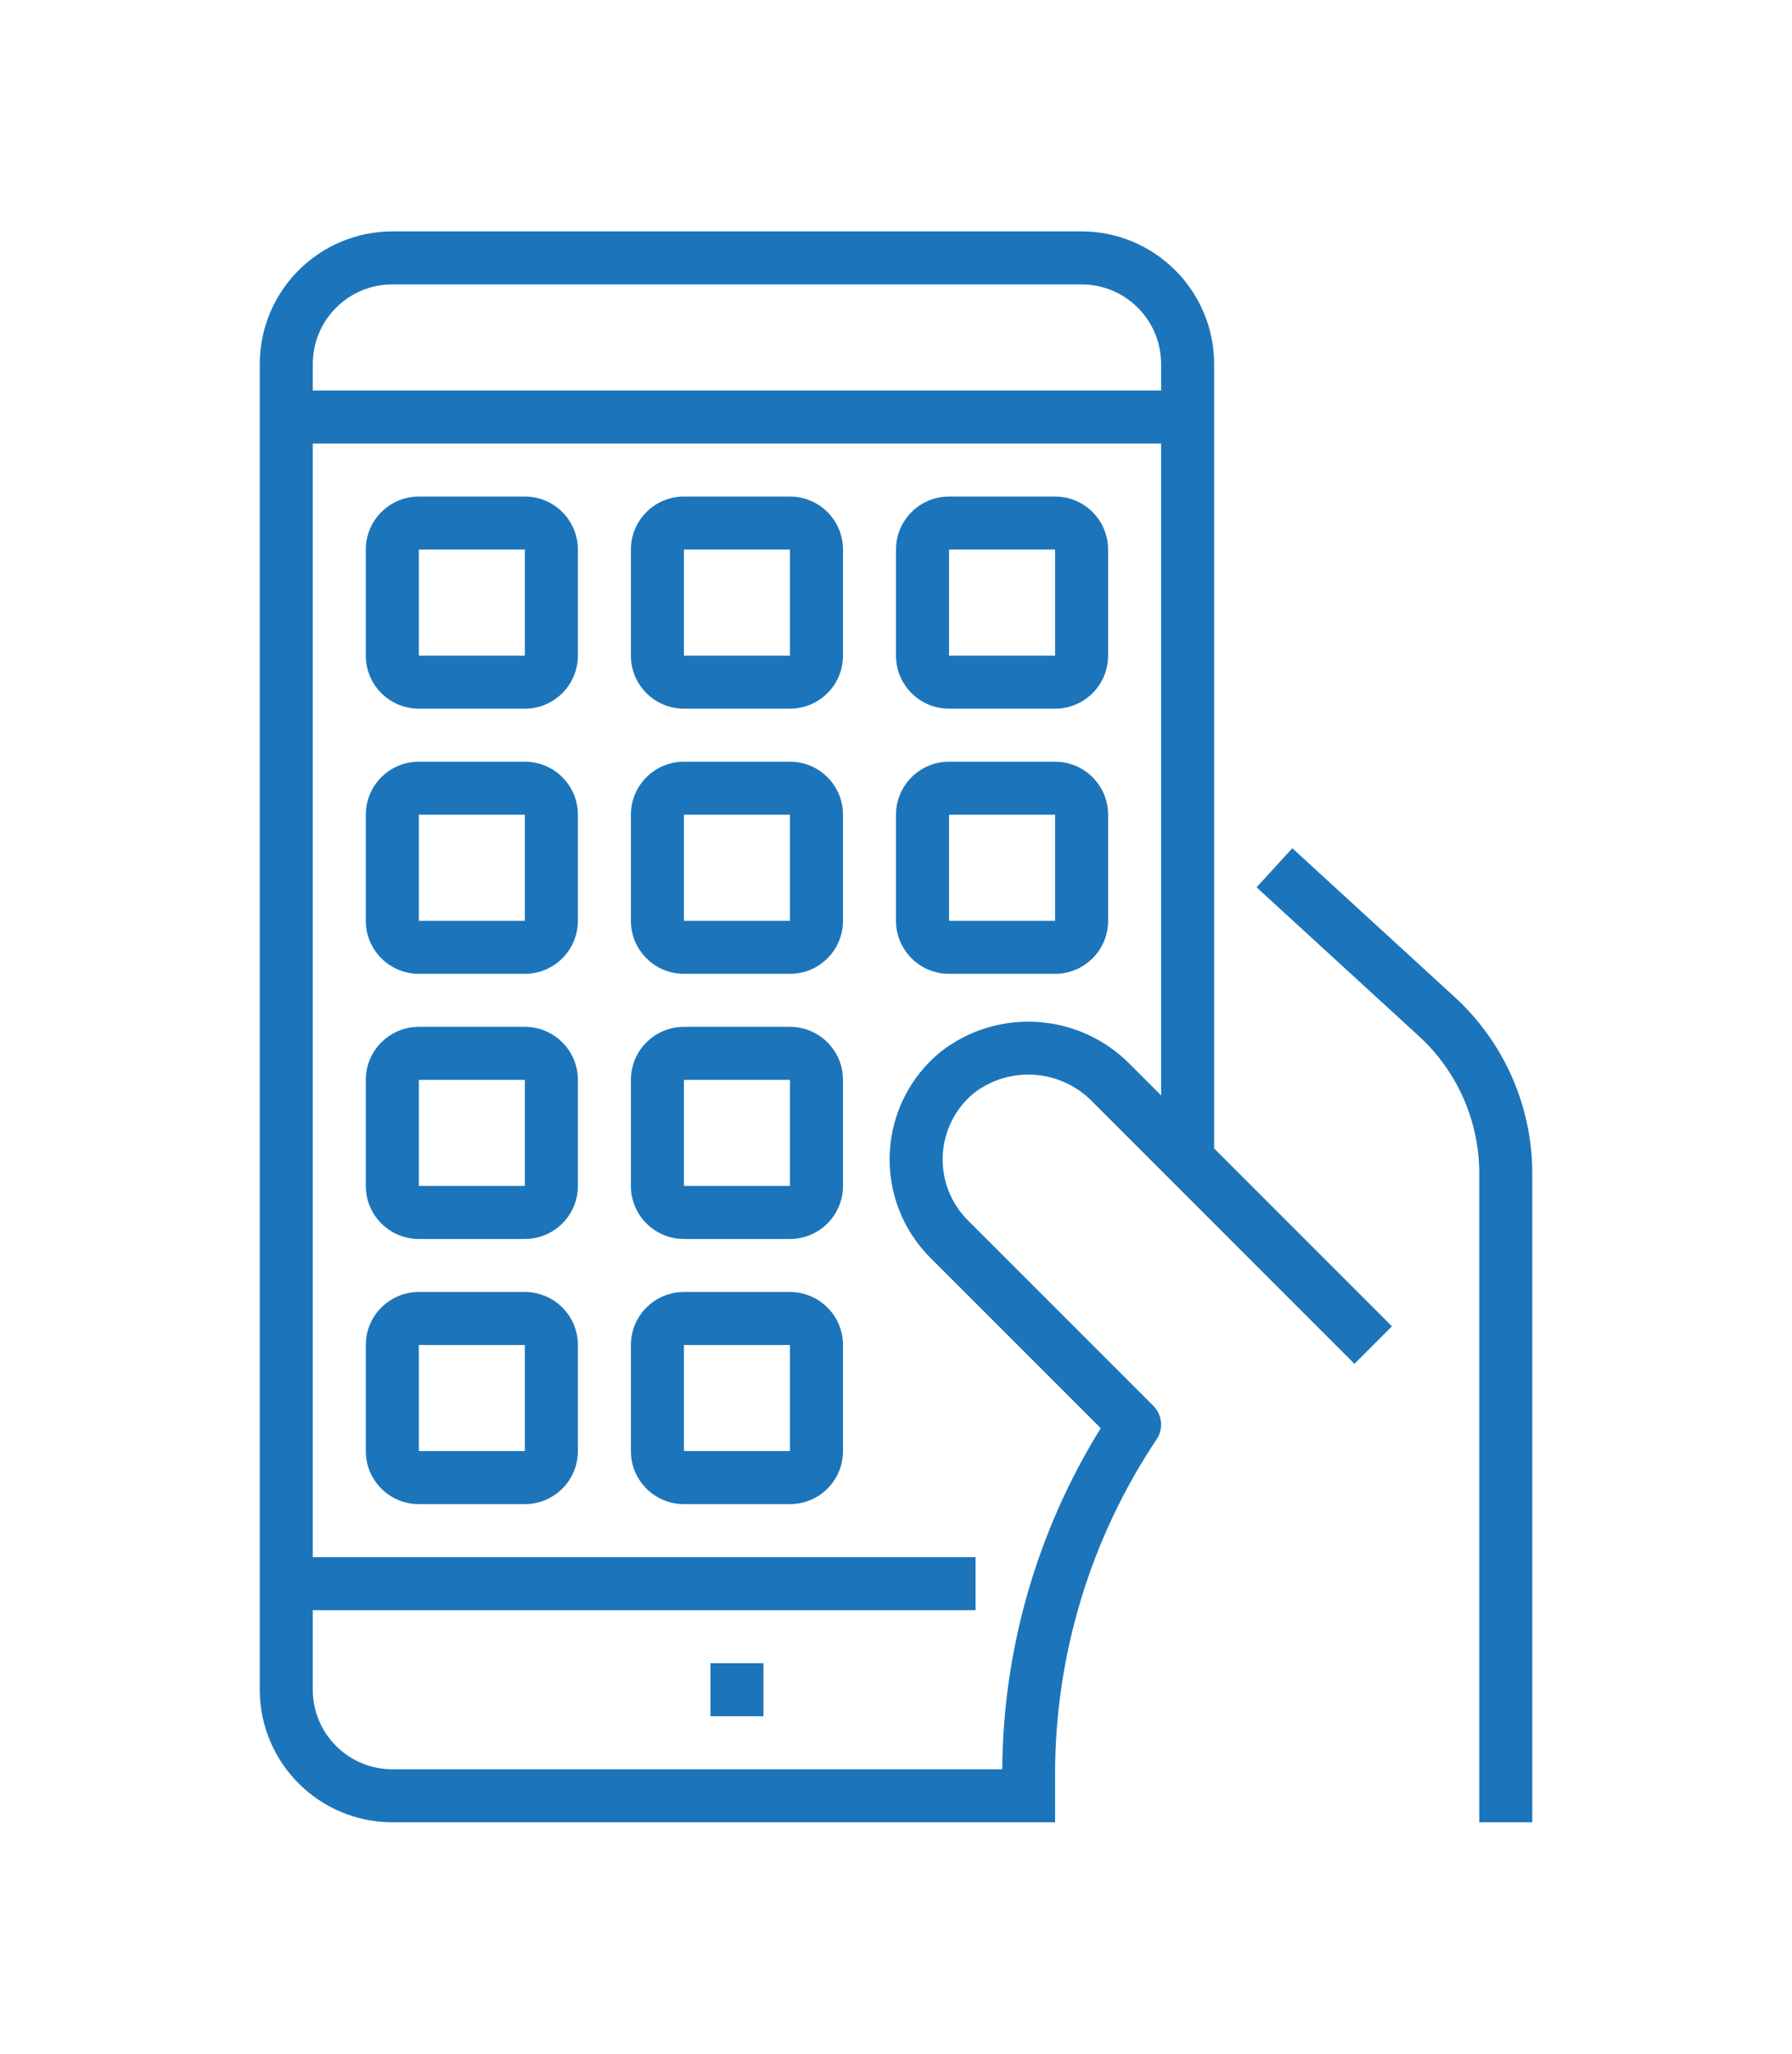
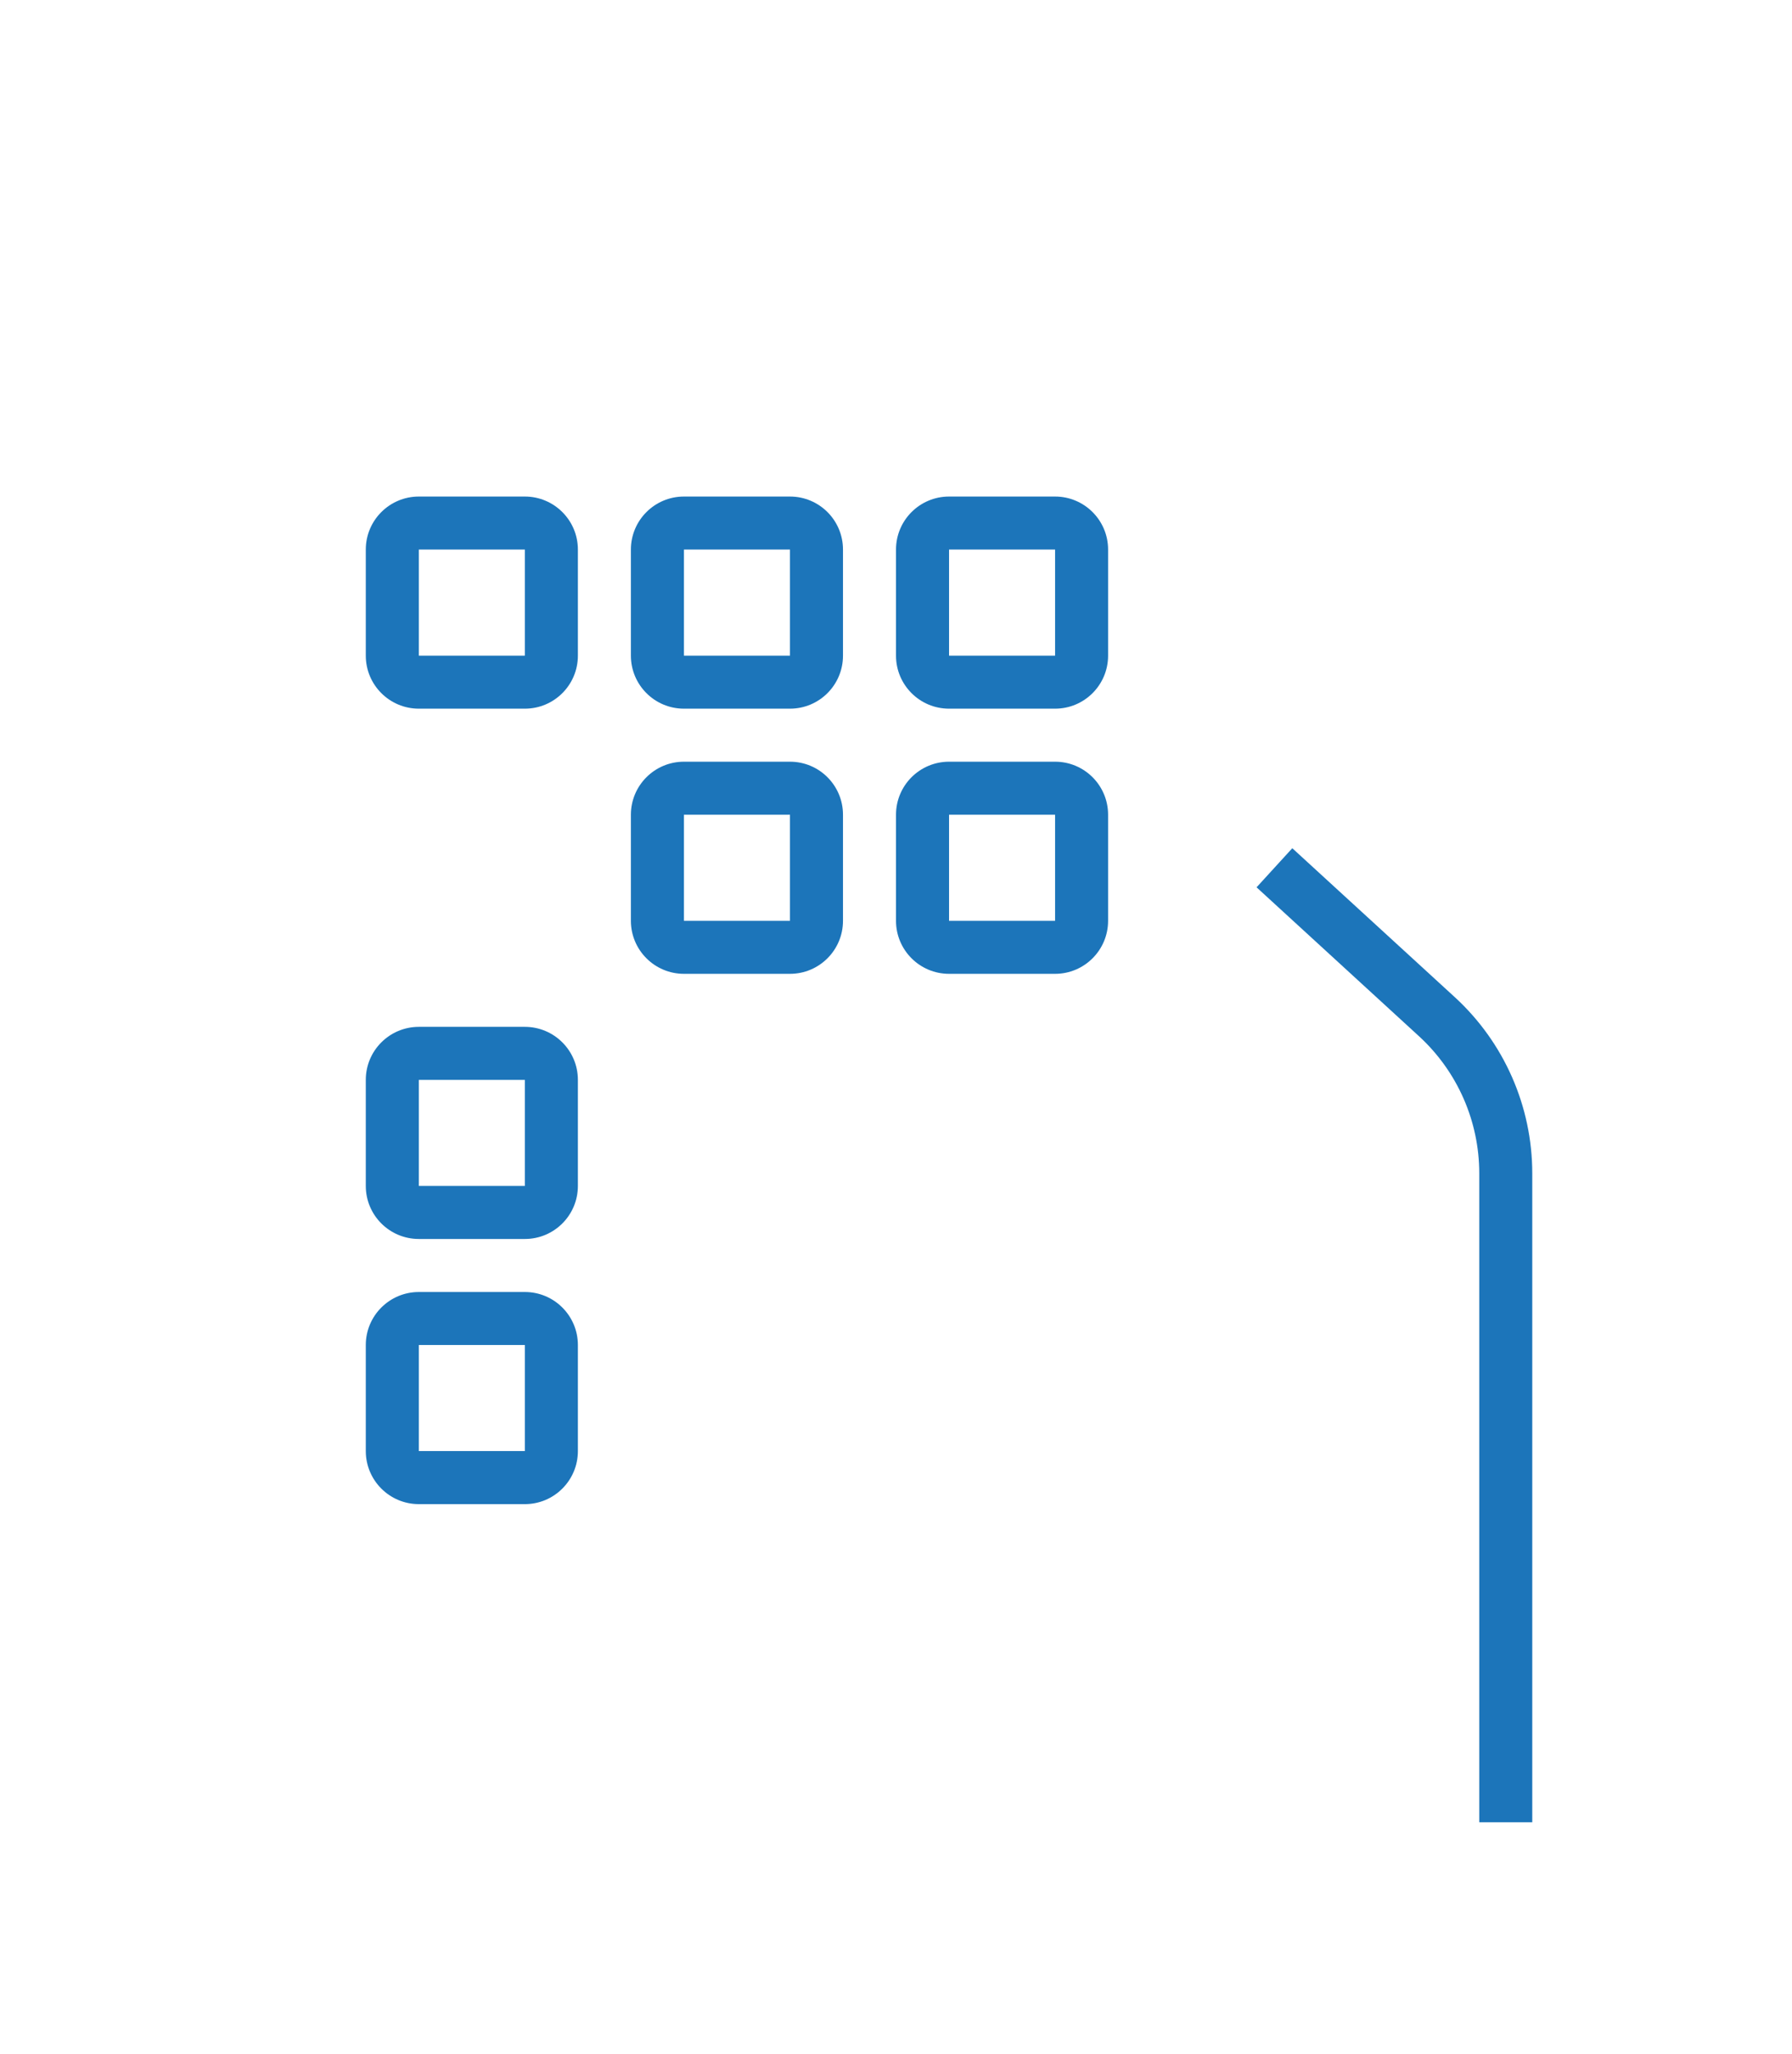
<svg xmlns="http://www.w3.org/2000/svg" width="48" height="55" viewBox="0 0 48 55" fill="none">
  <path d="M34.615 22.716L33.658 23.763L38.013 27.755C39.038 28.698 39.622 30.027 39.623 31.42V48.803H41.043V31.42C41.041 29.628 40.29 27.92 38.971 26.708L34.615 22.716Z" fill="#1C75BA" />
-   <path d="M28.971 6.197H10.508C8.549 6.2 6.96 7.788 6.958 9.748V45.252C6.96 47.212 8.549 48.8 10.508 48.803H28.261V47.532C28.258 44.334 29.204 41.205 30.982 38.545C31.17 38.264 31.132 37.889 30.893 37.649L25.922 32.679C25.463 32.219 25.22 31.586 25.252 30.937C25.284 30.288 25.589 29.683 26.091 29.27C27.059 28.53 28.428 28.636 29.271 29.515L36.28 36.525L37.284 35.52L32.521 30.756V9.748C32.519 7.788 30.931 6.2 28.971 6.197ZM31.101 29.336L30.275 28.51C28.912 27.118 26.721 26.973 25.188 28.174C24.376 28.84 23.884 29.819 23.833 30.869C23.782 31.918 24.176 32.94 24.918 33.683L29.484 38.249C27.782 40.993 26.868 44.154 26.846 47.383H10.508C9.332 47.383 8.378 46.429 8.378 45.252V43.122H26.131V41.702H8.378V11.878H31.101V29.336ZM31.101 10.458H8.378V9.748C8.378 8.571 9.332 7.617 10.508 7.617H28.971C30.147 7.617 31.101 8.571 31.101 9.748V10.458Z" fill="#1C75BA" />
  <path d="M11.219 18.979H14.059C14.843 18.979 15.479 18.343 15.479 17.559V14.718C15.479 13.934 14.843 13.298 14.059 13.298H11.219C10.434 13.298 9.798 13.934 9.798 14.718V17.559C9.798 18.343 10.434 18.979 11.219 18.979ZM11.219 14.718H14.059V17.559H11.219V14.718Z" fill="#1C75BA" />
  <path d="M18.32 18.979H21.16C21.945 18.979 22.58 18.343 22.58 17.559V14.718C22.58 13.934 21.945 13.298 21.16 13.298H18.32C17.535 13.298 16.899 13.934 16.899 14.718V17.559C16.899 18.343 17.535 18.979 18.32 18.979ZM18.32 14.718H21.16V17.559H18.32V14.718Z" fill="#1C75BA" />
  <path d="M25.421 18.979H28.261C29.046 18.979 29.681 18.343 29.681 17.559V14.718C29.681 13.934 29.046 13.298 28.261 13.298H25.421C24.636 13.298 24 13.934 24 14.718V17.559C24 18.343 24.636 18.979 25.421 18.979ZM25.421 14.718H28.261V17.559H25.421V14.718Z" fill="#1C75BA" />
-   <path d="M11.219 26.08H14.059C14.843 26.08 15.479 25.444 15.479 24.66V21.819C15.479 21.035 14.843 20.399 14.059 20.399H11.219C10.434 20.399 9.798 21.035 9.798 21.819V24.66C9.798 25.444 10.434 26.08 11.219 26.08ZM11.219 21.819H14.059V24.66H11.219V21.819Z" fill="#1C75BA" />
  <path d="M11.219 33.181H14.059C14.843 33.181 15.479 32.545 15.479 31.761V28.92C15.479 28.136 14.843 27.5 14.059 27.5H11.219C10.434 27.5 9.798 28.136 9.798 28.92V31.761C9.798 32.545 10.434 33.181 11.219 33.181ZM11.219 28.92H14.059V31.761H11.219V28.92Z" fill="#1C75BA" />
  <path d="M18.32 26.08H21.16C21.945 26.08 22.58 25.444 22.58 24.66V21.819C22.58 21.035 21.945 20.399 21.16 20.399H18.32C17.535 20.399 16.899 21.035 16.899 21.819V24.66C16.899 25.444 17.535 26.08 18.32 26.08ZM18.32 21.819H21.16V24.66H18.32V21.819Z" fill="#1C75BA" />
  <path d="M25.421 26.08H28.261C29.046 26.08 29.681 25.444 29.681 24.66V21.819C29.681 21.035 29.046 20.399 28.261 20.399H25.421C24.636 20.399 24 21.035 24 21.819V24.66C24 25.444 24.636 26.08 25.421 26.08ZM25.421 21.819H28.261V24.66H25.421V21.819Z" fill="#1C75BA" />
-   <path d="M18.32 33.181H21.16C21.945 33.181 22.58 32.545 22.58 31.761V28.92C22.58 28.136 21.945 27.5 21.16 27.5H18.32C17.535 27.5 16.899 28.136 16.899 28.92V31.761C16.899 32.545 17.535 33.181 18.32 33.181ZM18.32 28.92H21.16V31.761H18.32V28.92Z" fill="#1C75BA" />
  <path d="M11.219 40.282H14.059C14.843 40.282 15.479 39.646 15.479 38.861V36.021C15.479 35.237 14.843 34.601 14.059 34.601H11.219C10.434 34.601 9.798 35.237 9.798 36.021V38.861C9.798 39.646 10.434 40.282 11.219 40.282ZM11.219 36.021H14.059V38.861H11.219V36.021Z" fill="#1C75BA" />
-   <path d="M18.32 40.282H21.16C21.945 40.282 22.58 39.646 22.58 38.861V36.021C22.58 35.237 21.945 34.601 21.16 34.601H18.32C17.535 34.601 16.899 35.237 16.899 36.021V38.861C16.899 39.646 17.535 40.282 18.32 40.282ZM18.32 36.021H21.16V38.861H18.32V36.021Z" fill="#1C75BA" />
-   <path d="M19.03 44.542H20.45V45.962H19.03V44.542Z" fill="#1C75BA" />
+   <path d="M19.03 44.542H20.45H19.03V44.542Z" fill="#1C75BA" />
</svg>